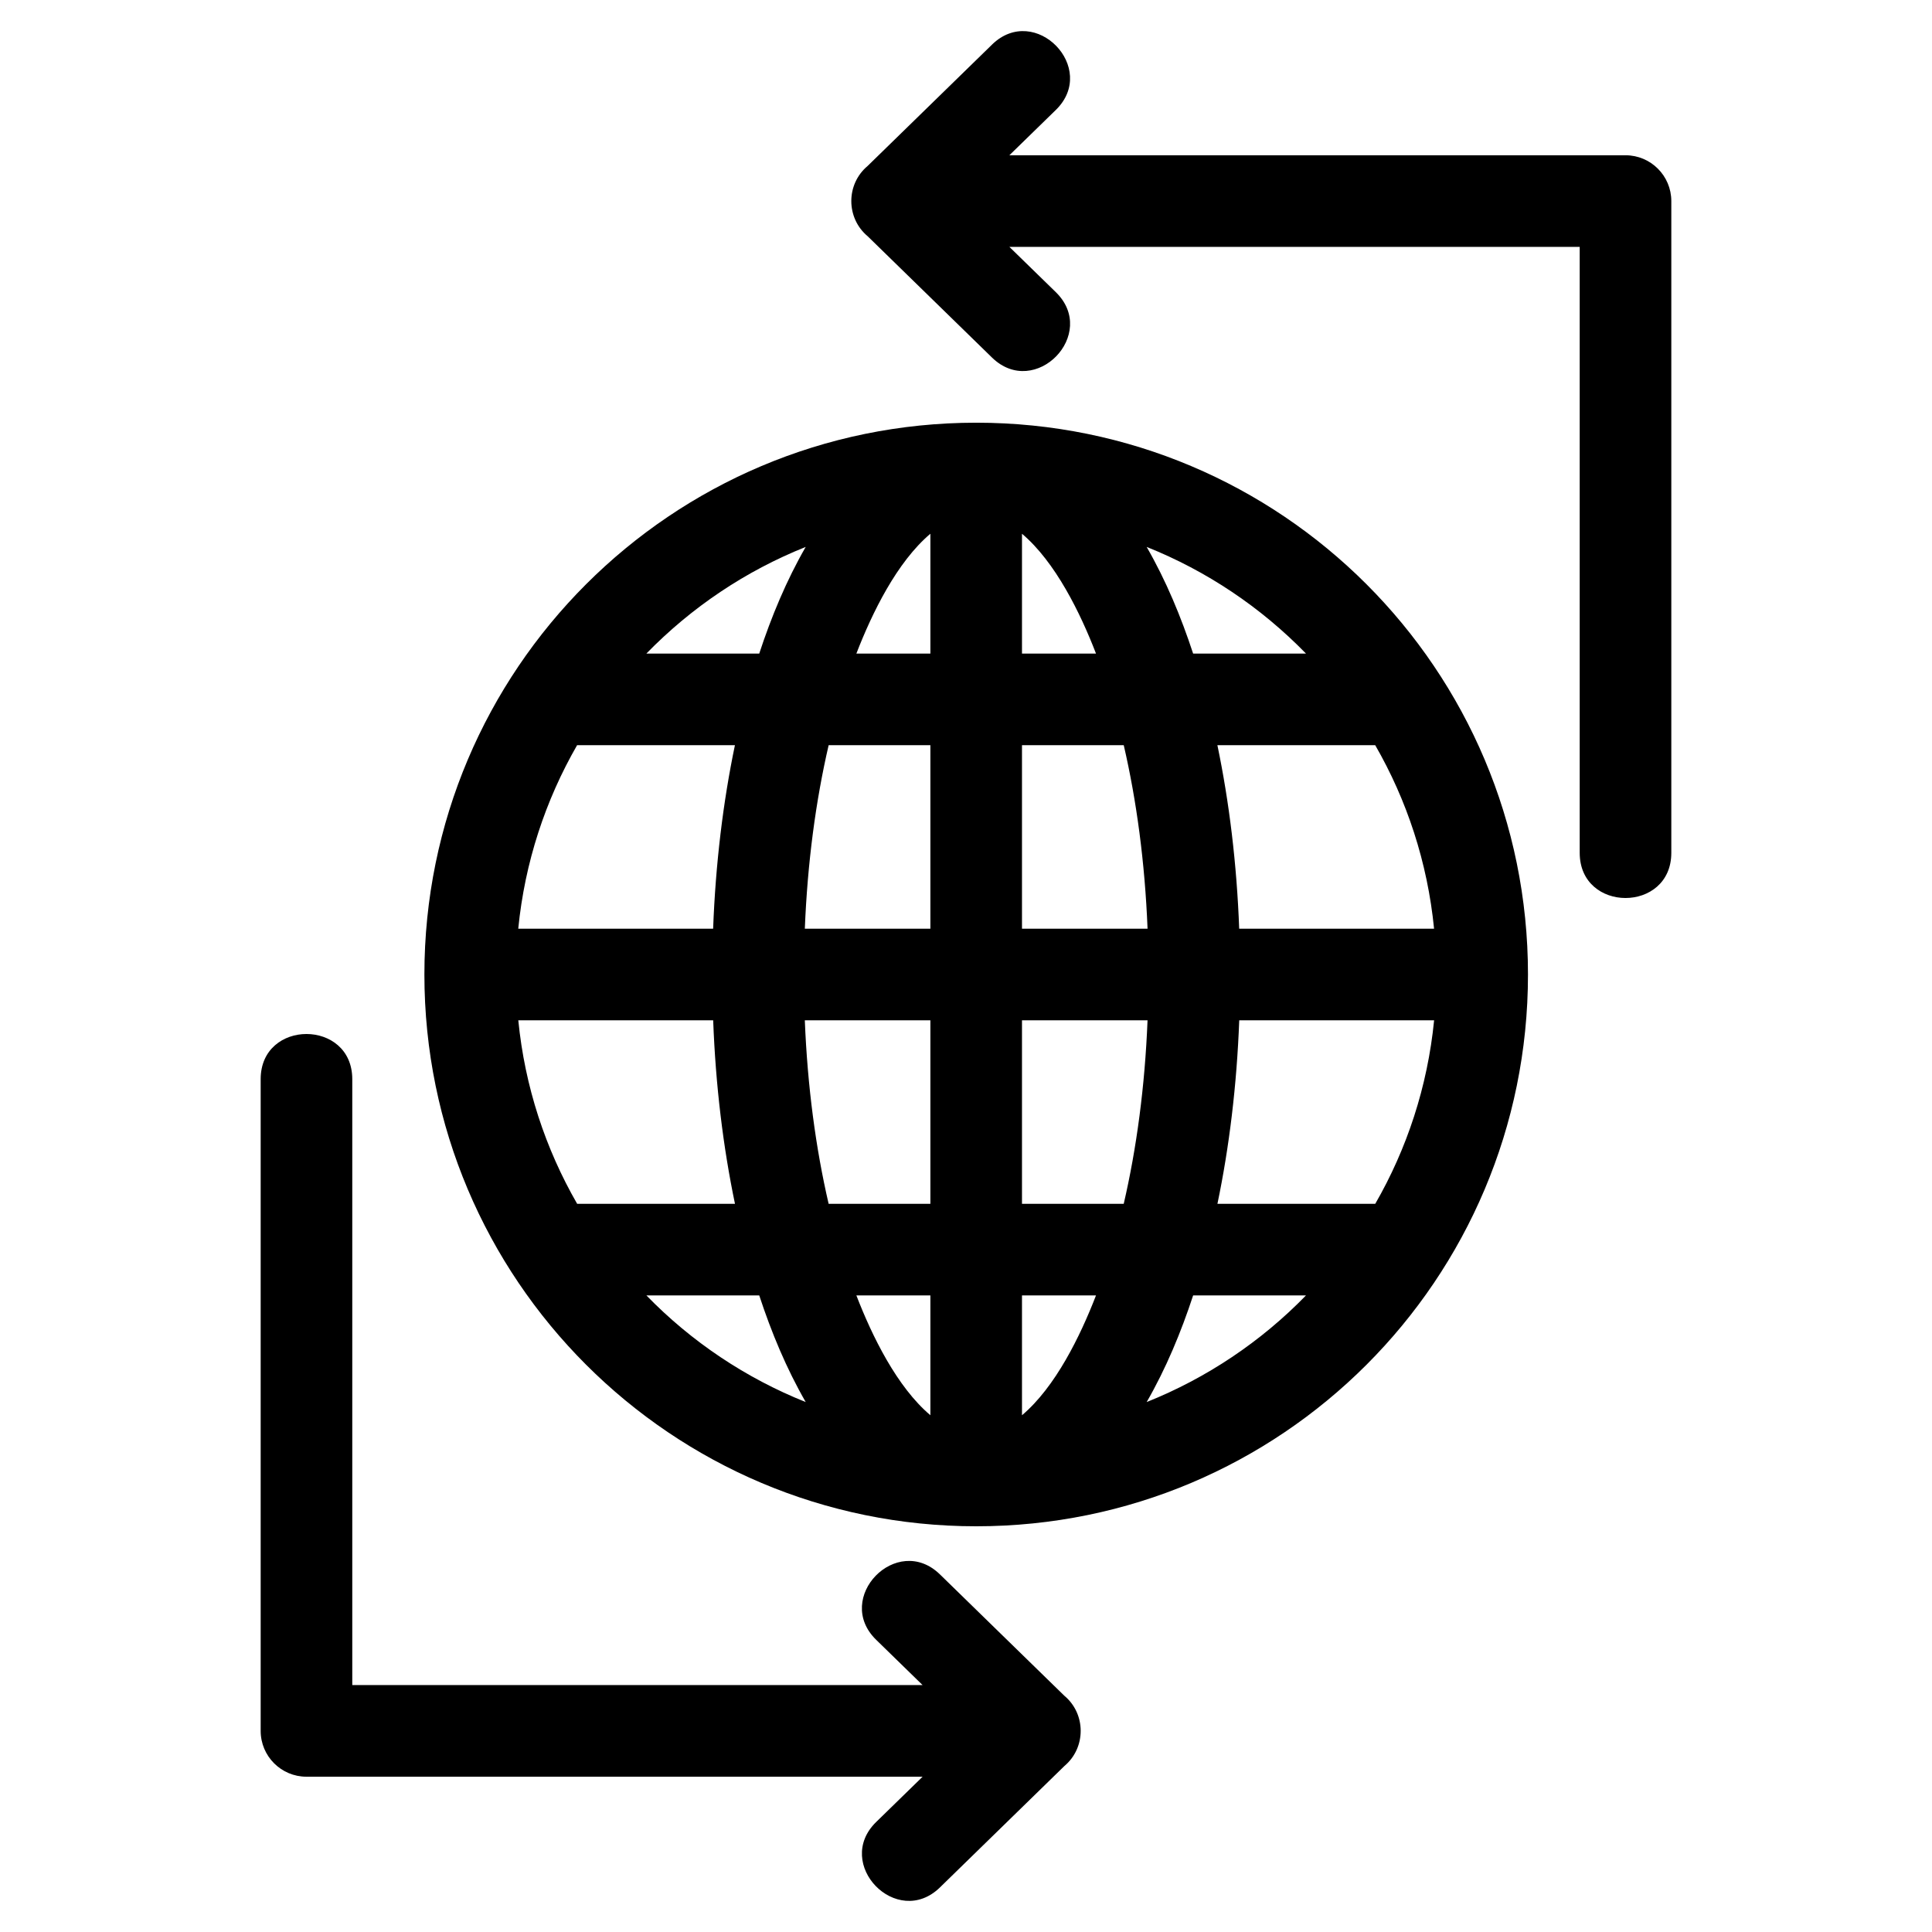
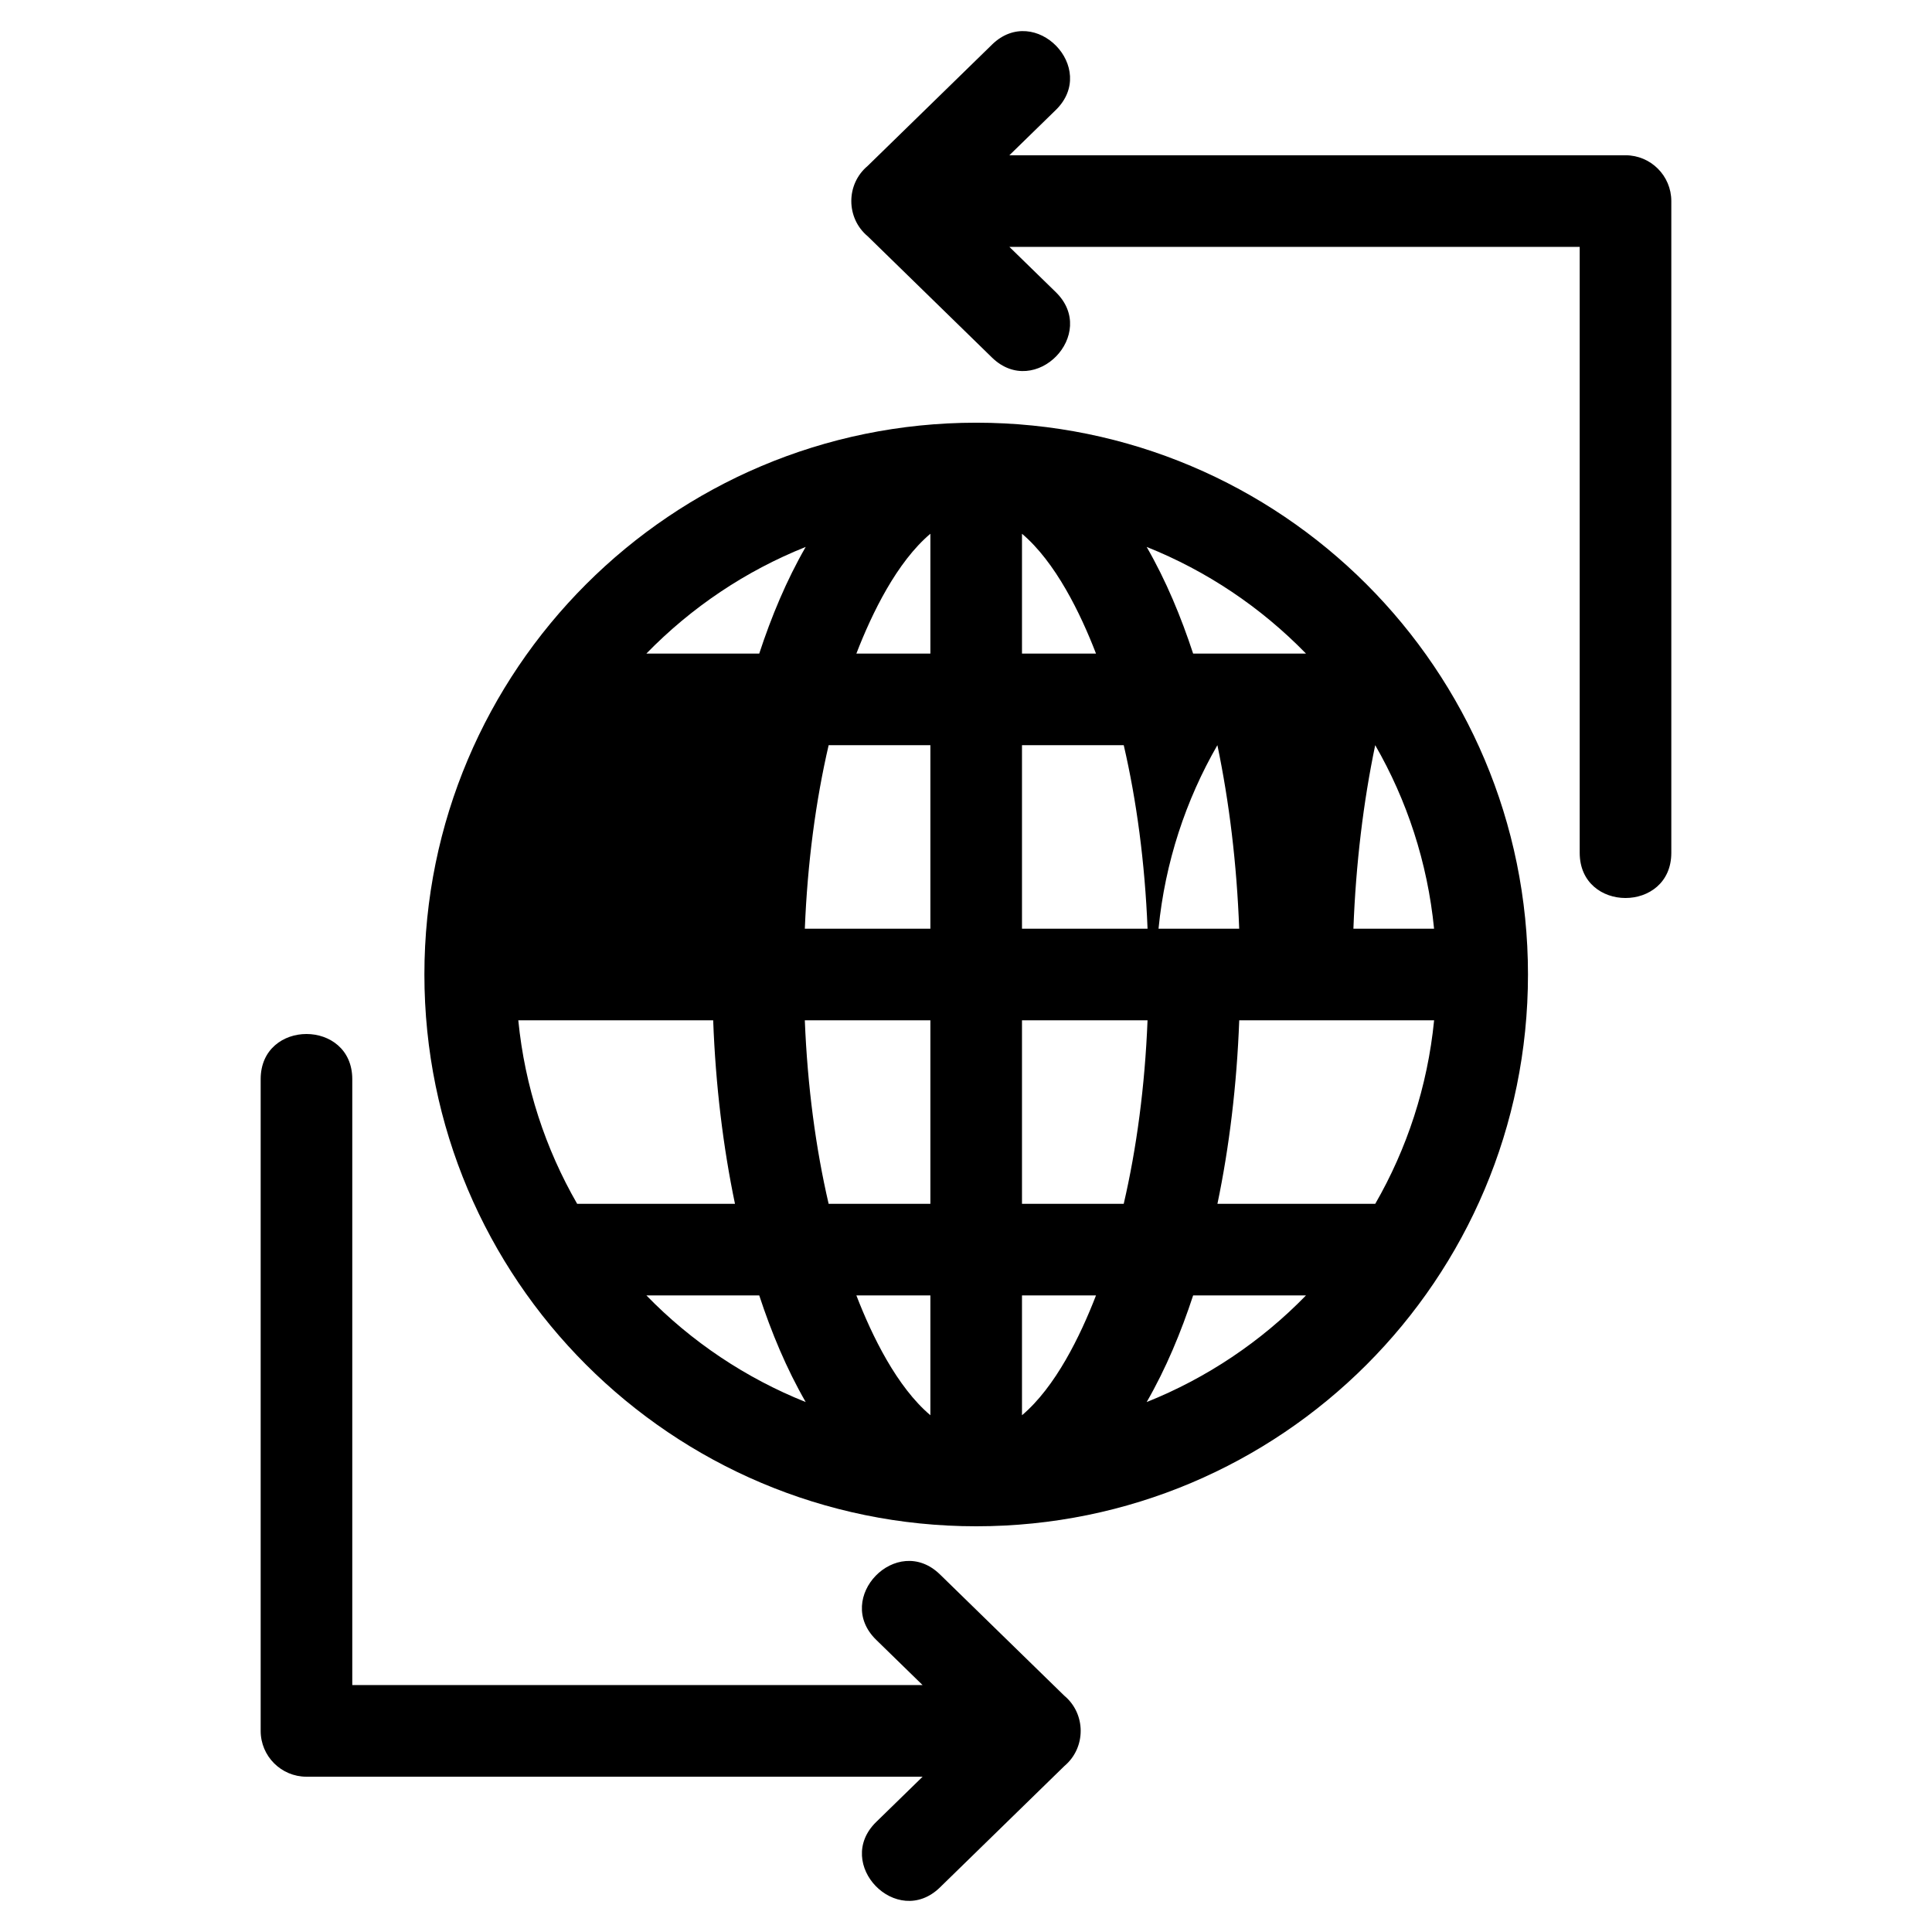
<svg xmlns="http://www.w3.org/2000/svg" fill="#000000" width="800px" height="800px" version="1.1" viewBox="144 144 512 512">
-   <path d="m402.7 256.02c80.82 0 146.23 65.379 146.23 146.23 0 80.852-65.41 146.23-146.23 146.23-80.754 0-146.23-65.473-146.23-146.23 0-80.762 65.469-146.23 146.23-146.23zm-9.605 388.17c-11.418 11.105-28.293-6.254-16.883-17.359l12.289-11.984h-163.28c-6.699 0-12.141-5.434-12.141-12.141v-172.71c0-15.965 24.277-15.965 24.277 0v160.57h151.14l-12.289-11.984c-11.414-11.098 5.461-28.457 16.883-17.352l32.961 32.152c5.773 4.812 5.789 13.777 0.043 18.613l-33 32.191zm13.805-488.38c11.418-11.105 28.293 6.254 16.883 17.352l-12.289 11.984h163.28c6.699 0 12.141 5.438 12.141 12.141v172.72c0 15.965-24.277 15.965-24.277 0v-160.58h-151.14l12.289 11.984c11.414 11.105-5.461 28.461-16.883 17.359l-32.953-32.152c-5.773-4.82-5.797-13.777-0.047-18.613l33-32.191zm7.938 129.64v31.754h19.613c-4.16-10.789-10.766-24.277-19.613-31.754zm0 56.031v48.633h33.277c-0.703-17.531-2.91-33.977-6.312-48.633zm0 72.914v48.629h26.961c3.402-14.648 5.613-31.098 6.312-48.629h-33.277zm0 72.906v31.754c8.859-7.481 15.441-20.953 19.613-31.754zm-24.277 31.754v-31.754h-19.613c4.172 10.801 10.754 24.266 19.613 31.754zm0-56.031v-48.629h-33.277c0.703 17.531 2.91 33.977 6.312 48.629zm0-72.906v-48.633h-26.961c-3.402 14.656-5.613 31.105-6.312 48.633h33.277zm0-72.914v-31.754c-8.859 7.481-15.441 20.957-19.613 31.754zm-93.613 145.82h41.828c-3.125-14.977-5.137-31.379-5.777-48.629h-51.645c1.73 17.57 7.199 34.051 15.598 48.629zm169.68 0h41.828c8.395-14.578 13.859-31.055 15.598-48.629h-51.645c-0.645 17.25-2.652 33.648-5.777 48.629zm23.469 24.277h-29.902c-3.203 9.746-7.184 19.355-12.312 28.258 15.848-6.324 30.328-16.02 42.215-28.258zm-144.89 0h-29.902c11.883 12.242 26.367 21.934 42.215 28.258-5.129-8.902-9.109-18.512-12.312-28.258zm-29.906-170.1h29.906c3.203-9.746 7.184-19.355 12.312-28.258-15.906 6.348-30.27 15.996-42.219 28.258zm144.89 0h29.906c-11.949-12.266-26.312-21.91-42.219-28.258 5.129 8.902 9.109 18.512 12.312 28.258zm48.258 24.277h-41.828c3.125 14.977 5.137 31.383 5.777 48.633h51.645c-1.738-17.578-7.199-34.055-15.598-48.633zm-169.68 0h-41.828c-8.395 14.578-13.863 31.055-15.598 48.633h51.645c0.645-17.25 2.652-33.656 5.777-48.633z" />
+   <path d="m402.7 256.02c80.82 0 146.23 65.379 146.23 146.23 0 80.852-65.41 146.23-146.23 146.23-80.754 0-146.23-65.473-146.23-146.23 0-80.762 65.469-146.23 146.23-146.23zm-9.605 388.17c-11.418 11.105-28.293-6.254-16.883-17.359l12.289-11.984h-163.28c-6.699 0-12.141-5.434-12.141-12.141v-172.71c0-15.965 24.277-15.965 24.277 0v160.57h151.14l-12.289-11.984c-11.414-11.098 5.461-28.457 16.883-17.352l32.961 32.152c5.773 4.812 5.789 13.777 0.043 18.613l-33 32.191zm13.805-488.38c11.418-11.105 28.293 6.254 16.883 17.352l-12.289 11.984h163.28c6.699 0 12.141 5.438 12.141 12.141v172.72c0 15.965-24.277 15.965-24.277 0v-160.58h-151.14l12.289 11.984c11.414 11.105-5.461 28.461-16.883 17.359l-32.953-32.152c-5.773-4.82-5.797-13.777-0.047-18.613l33-32.191zm7.938 129.64v31.754h19.613c-4.16-10.789-10.766-24.277-19.613-31.754zm0 56.031v48.633h33.277c-0.703-17.531-2.91-33.977-6.312-48.633zm0 72.914v48.629h26.961c3.402-14.648 5.613-31.098 6.312-48.629h-33.277zm0 72.906v31.754c8.859-7.481 15.441-20.953 19.613-31.754zm-24.277 31.754v-31.754h-19.613c4.172 10.801 10.754 24.266 19.613 31.754zm0-56.031v-48.629h-33.277c0.703 17.531 2.91 33.977 6.312 48.629zm0-72.906v-48.633h-26.961c-3.402 14.656-5.613 31.105-6.312 48.633h33.277zm0-72.914v-31.754c-8.859 7.481-15.441 20.957-19.613 31.754zm-93.613 145.82h41.828c-3.125-14.977-5.137-31.379-5.777-48.629h-51.645c1.73 17.57 7.199 34.051 15.598 48.629zm169.68 0h41.828c8.395-14.578 13.859-31.055 15.598-48.629h-51.645c-0.645 17.25-2.652 33.648-5.777 48.629zm23.469 24.277h-29.902c-3.203 9.746-7.184 19.355-12.312 28.258 15.848-6.324 30.328-16.02 42.215-28.258zm-144.89 0h-29.902c11.883 12.242 26.367 21.934 42.215 28.258-5.129-8.902-9.109-18.512-12.312-28.258zm-29.906-170.1h29.906c3.203-9.746 7.184-19.355 12.312-28.258-15.906 6.348-30.27 15.996-42.219 28.258zm144.89 0h29.906c-11.949-12.266-26.312-21.91-42.219-28.258 5.129 8.902 9.109 18.512 12.312 28.258zm48.258 24.277h-41.828c3.125 14.977 5.137 31.383 5.777 48.633h51.645c-1.738-17.578-7.199-34.055-15.598-48.633zh-41.828c-8.395 14.578-13.863 31.055-15.598 48.633h51.645c0.645-17.25 2.652-33.656 5.777-48.633z" />
</svg>